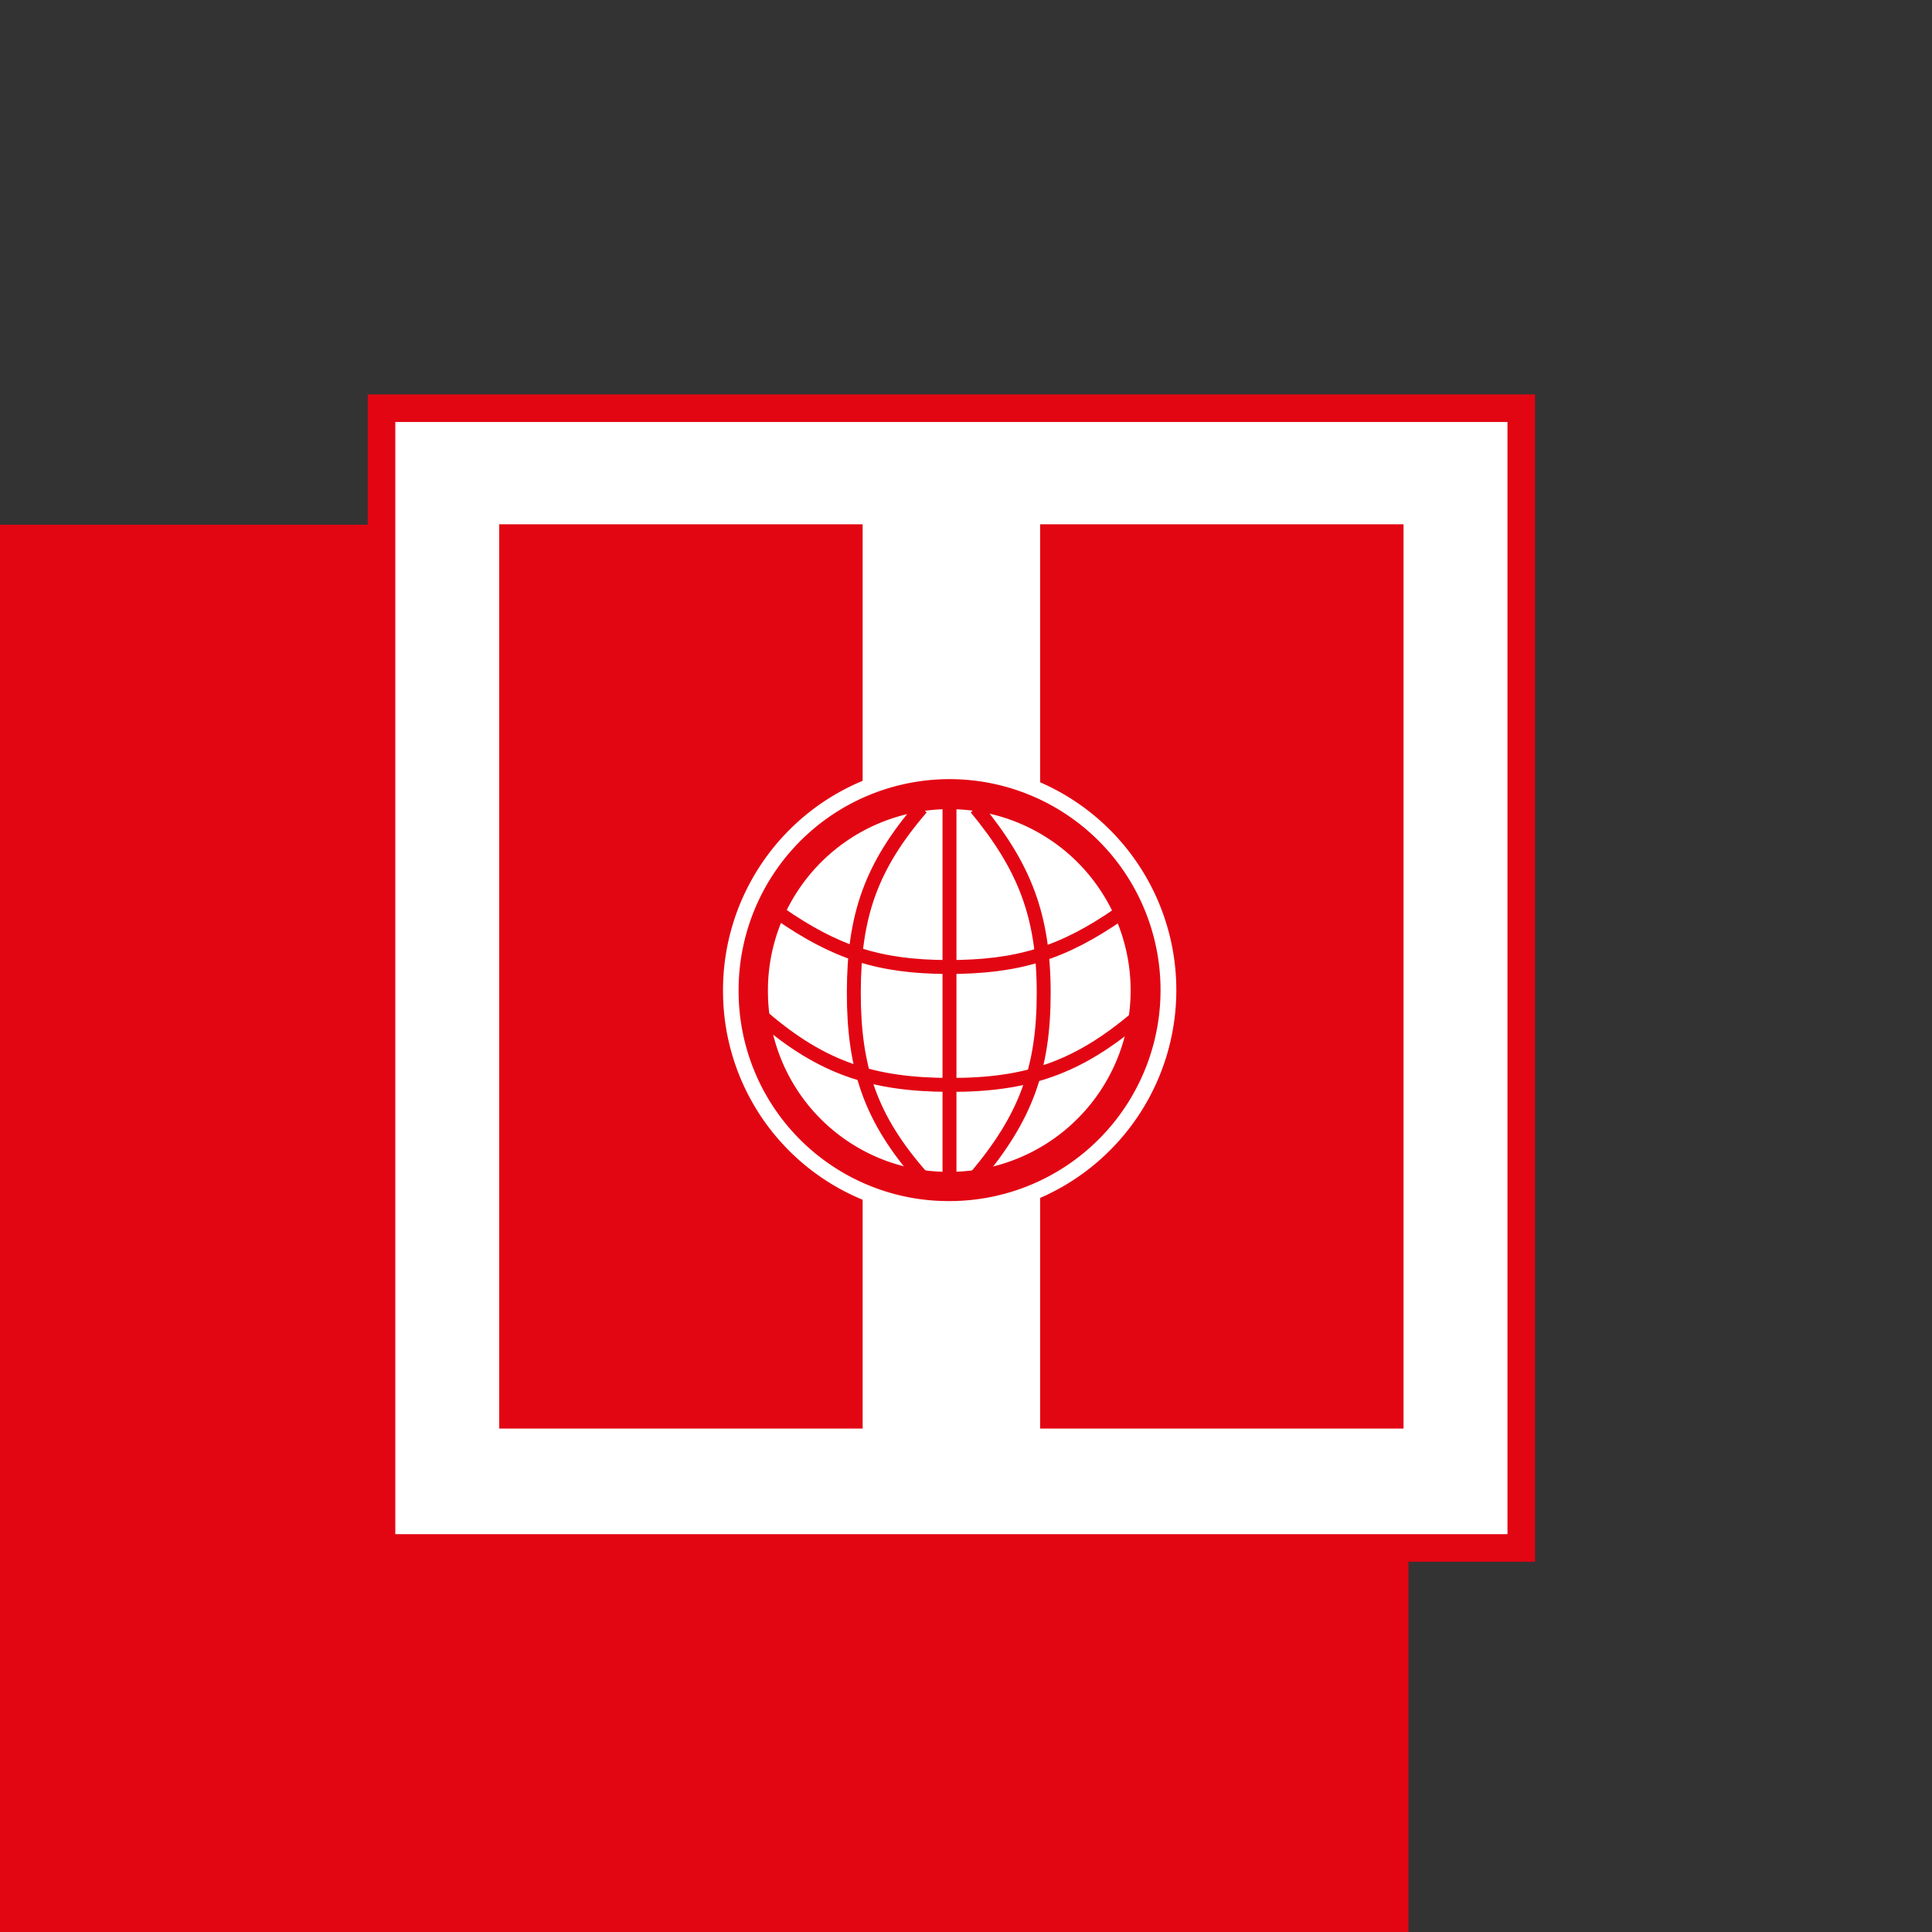
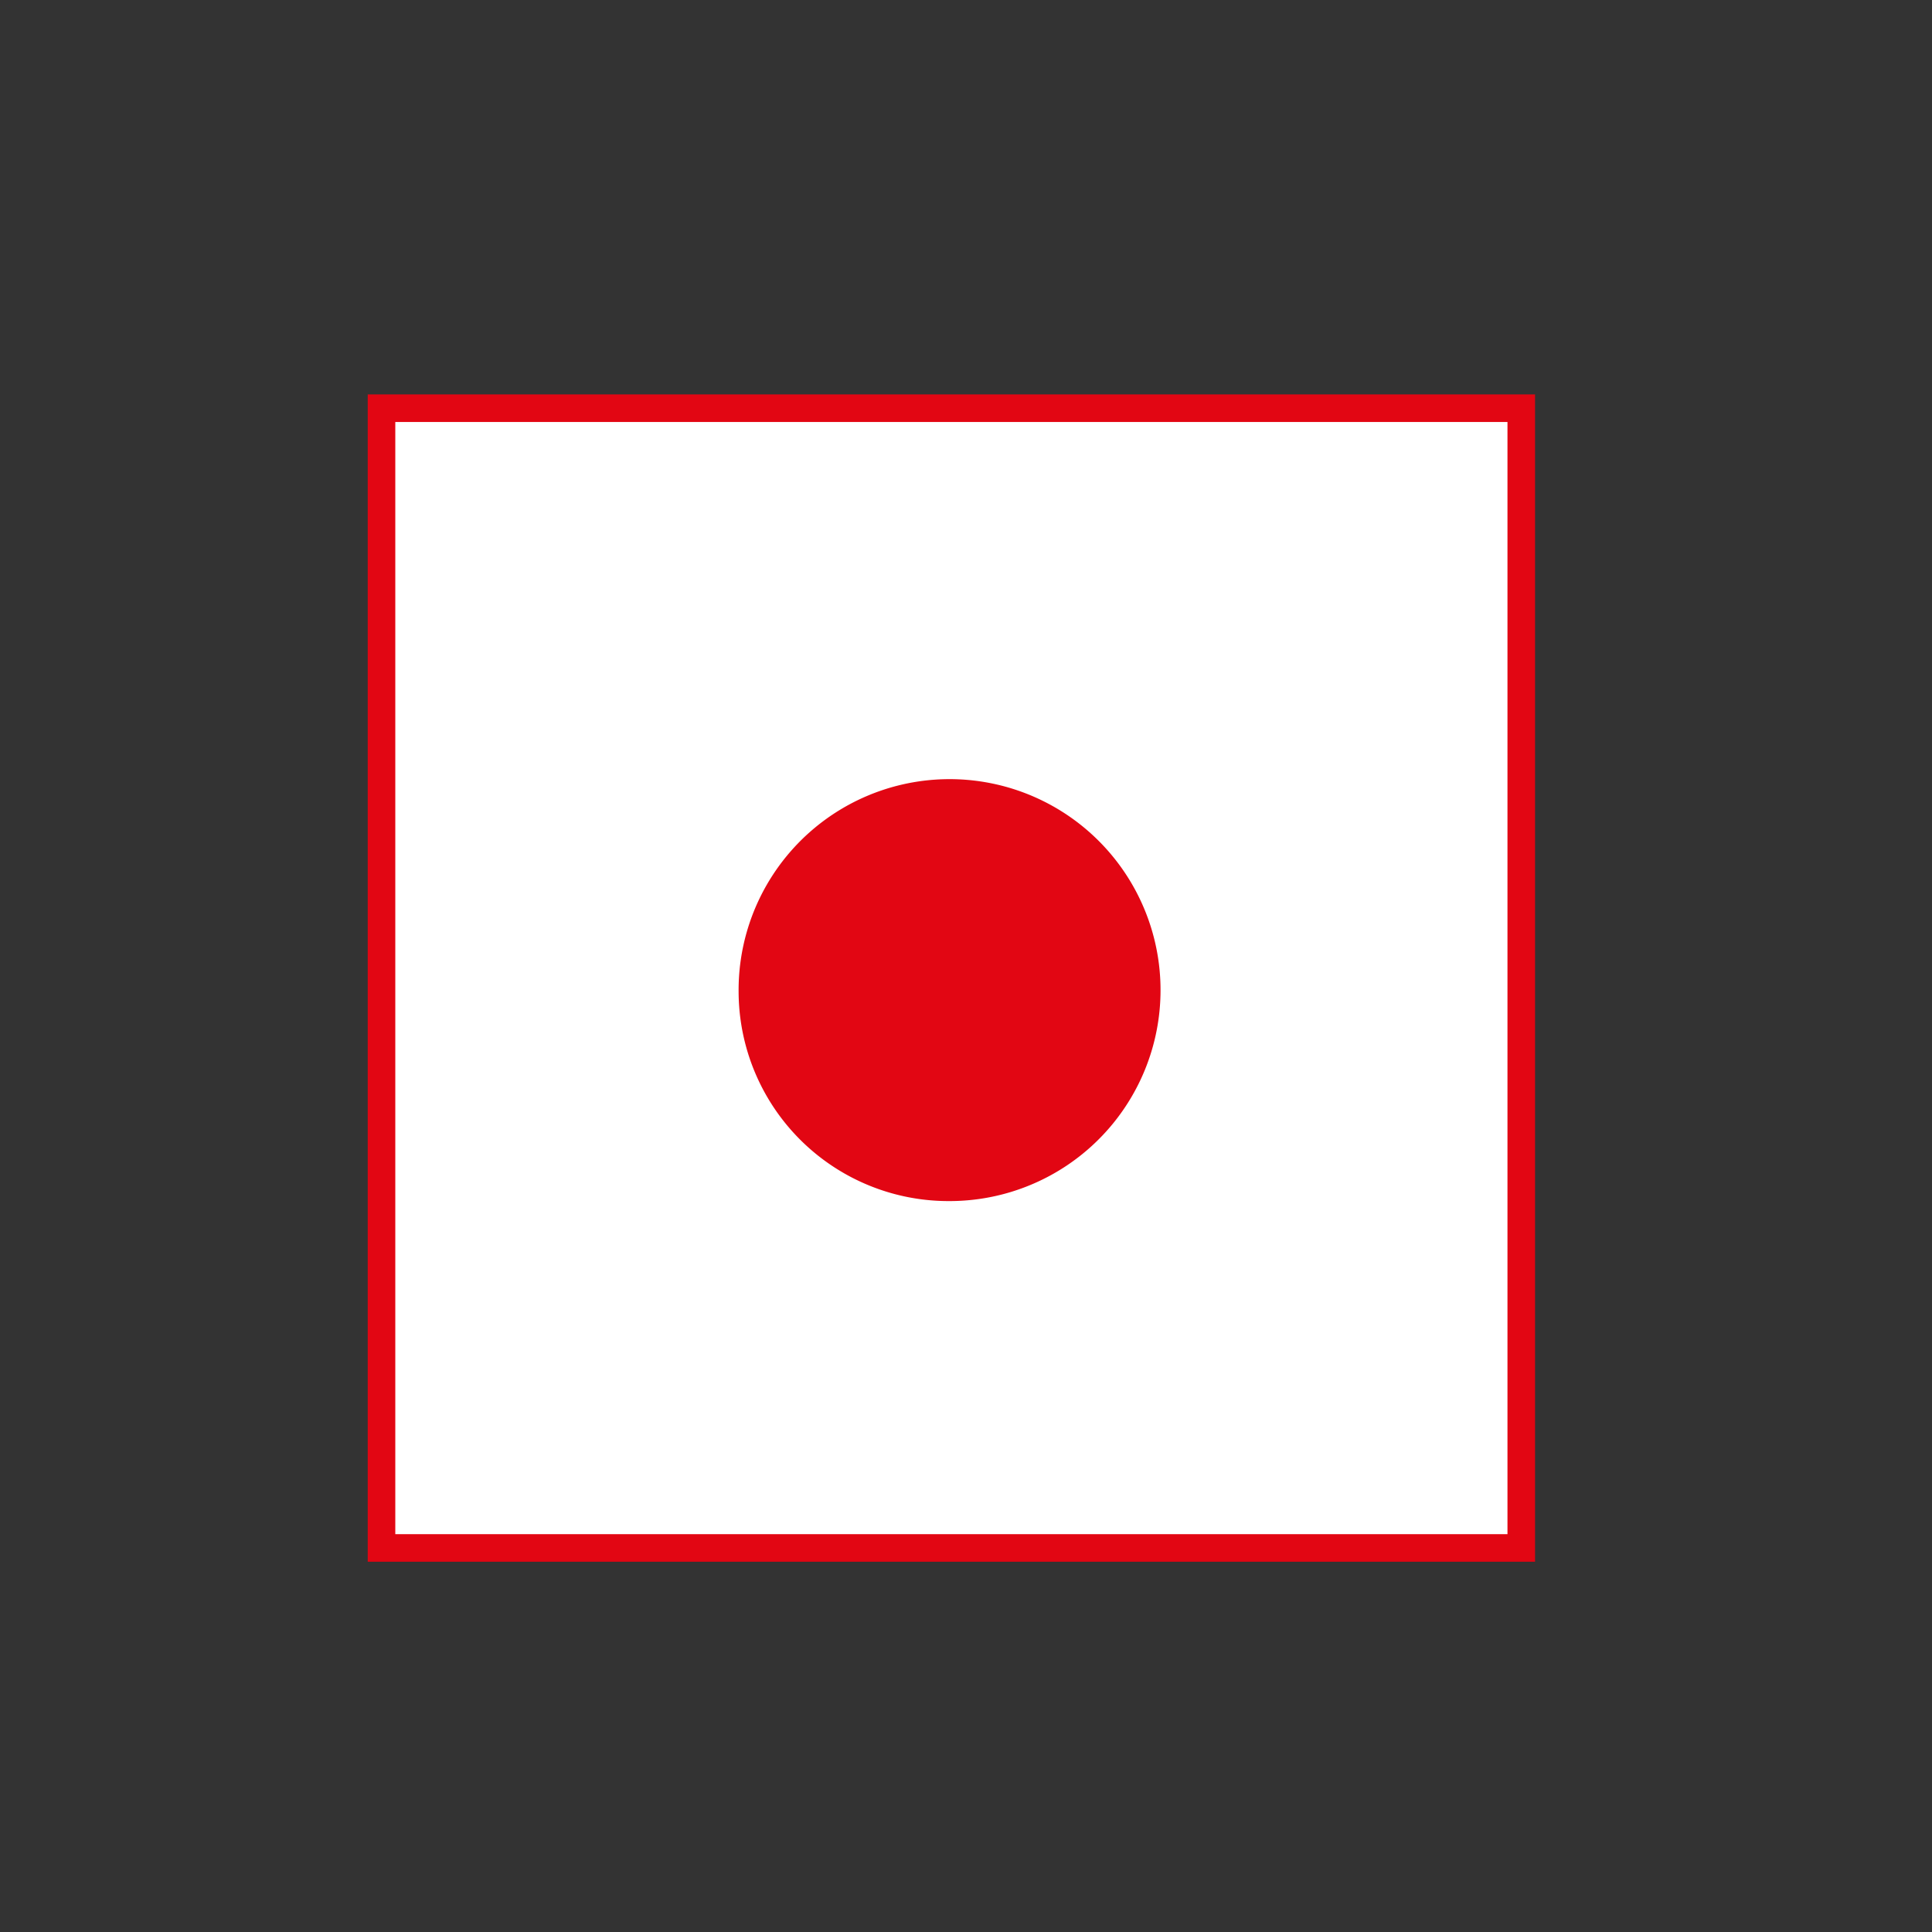
<svg xmlns="http://www.w3.org/2000/svg" viewBox="0 0 198.31 198.31">
  <rect x="0" y="0" width="198.31" height="198.31" fill="#333333" stroke="none" />
  <defs>
    <style>.cls-1,.cls-8{fill:none;}.cls-2,.cls-4,.cls-6{fill:#e20613;}.cls-3,.cls-5,.cls-7{fill:#fff;}.cls-3,.cls-4,.cls-6,.cls-7,.cls-8{stroke:#e20613;}.cls-3{stroke-miterlimit:3.86;stroke-width:2.83px;}.cls-4,.cls-5,.cls-6,.cls-7,.cls-8{stroke-miterlimit:3.86;}.cls-4{stroke-width:0.13px;}.cls-5{stroke:#fff;stroke-width:4.79px;}.cls-6{stroke-width:1.57px;}.cls-7,.cls-8{stroke-width:1.43px;}</style>
  </defs>
  <title>icon-bs</title>
  <g id="HG">
-     <rect class="cls-1" width="198.43" height="198.43" />
-   </g>
+     </g>
  <g id="icons">
-     <polygon class="cls-2" points="0 53.86 144.57 53.86 144.57 198.43 0 198.43 0 53.86 0 53.86" />
    <polygon class="cls-3" points="39.16 41.9 156.15 41.9 156.15 158.89 39.16 158.89 39.16 41.9 39.16 41.9" />
-     <polygon class="cls-4" points="51.31 53.88 88.48 53.88 88.48 146.57 51.31 146.57 51.31 53.88 51.31 53.88" />
-     <polygon class="cls-4" points="106.83 53.88 144 53.88 144 146.57 106.83 146.57 106.83 53.88 106.83 53.88" />
    <path class="cls-5" d="M76.61,101.85A20.87,20.87,0,1,1,97.48,122.5a20.76,20.76,0,0,1-20.87-20.65Z" />
-     <path class="cls-6" d="M76.6,101.85A20.87,20.87,0,1,1,97.47,122.5,20.76,20.76,0,0,1,76.6,101.85Z" />
-     <path class="cls-7" d="M78.11,101.91A19.33,19.33,0,1,1,97.44,121a19.23,19.23,0,0,1-19.33-19.12Z" />
+     <path class="cls-6" d="M76.6,101.85A20.87,20.87,0,1,1,97.47,122.5,20.76,20.76,0,0,1,76.6,101.85" />
    <path class="cls-8" d="M94.58,82.92c-5.17,6-6.93,11.08-6.94,18.94s1.75,13,6.94,18.9m5.61-37.83c5,6.06,6.93,11.08,6.94,18.94s-1.87,12.87-6.94,18.9m-2.73-38V121M78.4,104.5c6,5.13,11.2,6.85,19.14,6.86s13.08-1.77,19.1-6.86M80,93.76c5.77,4,10.2,5.47,17.27,5.5,7.23,0,11.78-1.39,17.7-5.5" />
  </g>
</svg>